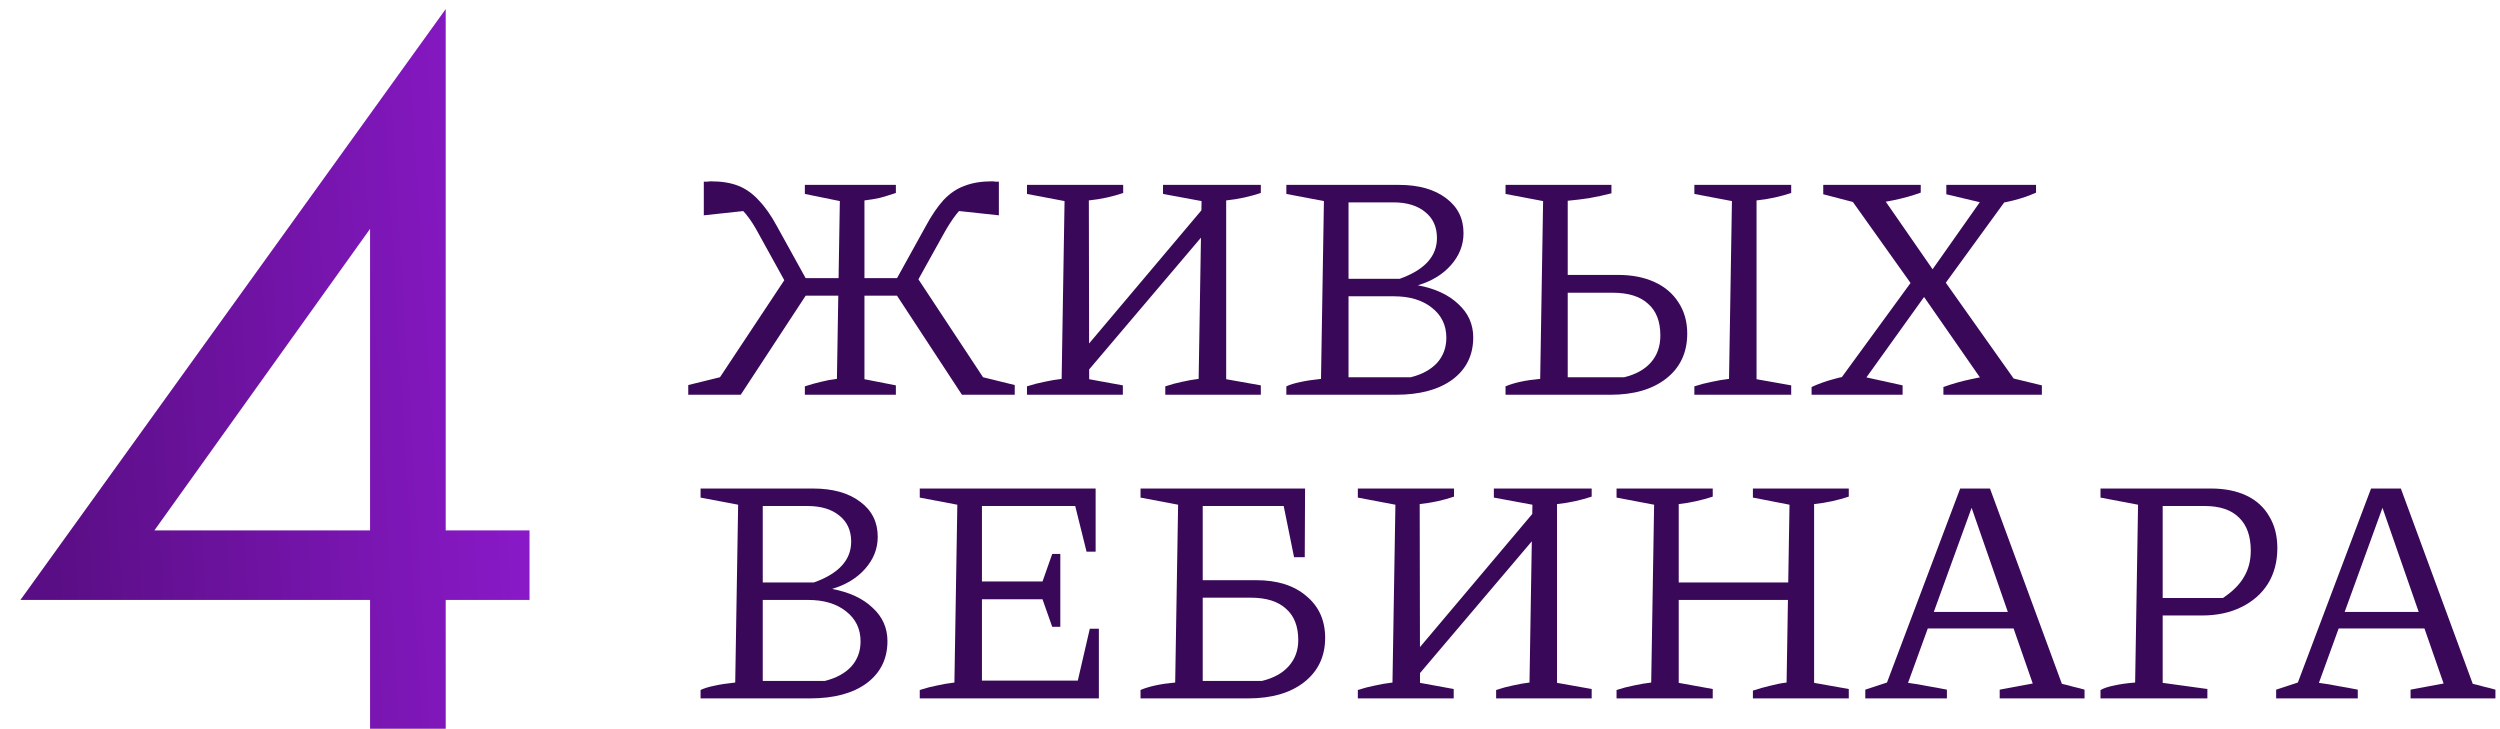
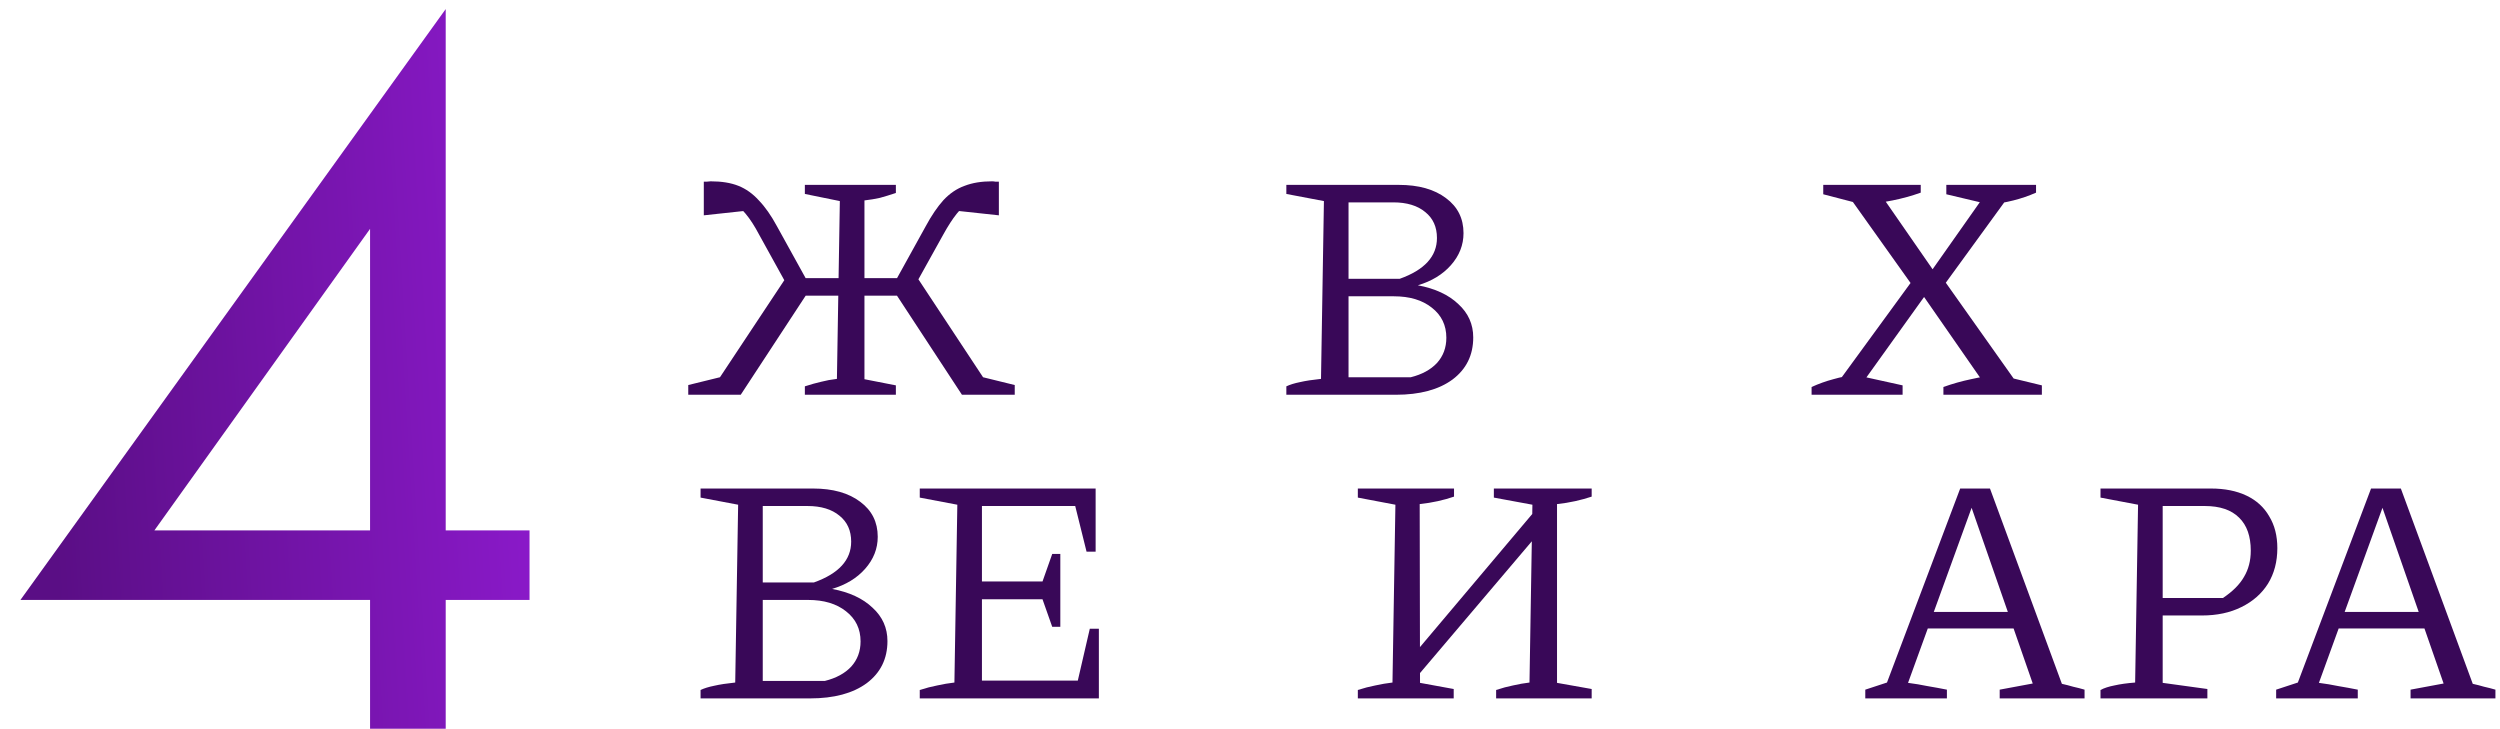
<svg xmlns="http://www.w3.org/2000/svg" width="247" height="72" viewBox="0 0 247 72" fill="none">
  <path d="M79.52 39.002V38.17C80.117 37.978 80.651 37.829 81.12 37.722C81.611 37.594 82.133 37.498 82.688 37.434L82.976 19.866L79.52 19.162V18.266H88.512V19.066C87.936 19.258 87.413 19.418 86.944 19.546C86.475 19.653 85.963 19.738 85.408 19.802V37.466L88.512 38.074V39.002H79.52ZM84.384 29.21V27.482H89.888V29.21H84.384ZM95.04 39.002L88.16 28.506L90.304 26.938L97.888 38.426L96.224 37.05L100.256 38.042V39.002H95.04ZM89.984 28.954L88.096 28.442L91.456 22.362C92.032 21.295 92.619 20.431 93.216 19.77C93.835 19.109 94.528 18.639 95.296 18.362C96.064 18.063 96.971 17.914 98.016 17.914C98.123 17.914 98.229 17.925 98.336 17.946C98.464 17.946 98.581 17.946 98.688 17.946V21.274L94.24 20.794L95.872 19.866C95.424 20.143 94.976 20.559 94.528 21.114C94.101 21.647 93.653 22.341 93.184 23.194L89.984 28.954ZM83.84 29.21H78.336V27.482H83.84V29.21ZM73.184 39.002H68V38.042L72.032 37.05L70.368 38.426L77.92 27.034L80.064 28.506L73.184 39.002ZM78.208 28.986L75.008 23.194C74.56 22.341 74.112 21.647 73.664 21.114C73.216 20.581 72.768 20.175 72.32 19.898L73.984 20.794L69.536 21.274V17.946C69.643 17.946 69.749 17.946 69.856 17.946C69.984 17.925 70.101 17.914 70.208 17.914C71.296 17.914 72.213 18.063 72.96 18.362C73.707 18.661 74.379 19.141 74.976 19.802C75.595 20.442 76.192 21.295 76.768 22.362L80.128 28.442L78.208 28.986Z" fill="#390858" />
-   <path d="M106.298 38.042V35.482L119.93 19.322V21.978L106.298 38.042ZM101.466 39.002V38.17C102.063 37.978 102.639 37.829 103.194 37.722C103.77 37.594 104.335 37.498 104.89 37.434L105.178 19.866L101.466 19.162V18.266H110.97V19.066C110.479 19.237 109.946 19.386 109.37 19.514C108.794 19.642 108.197 19.738 107.578 19.802L107.61 37.466L110.938 38.074V39.002H101.466ZM115.13 39.002V38.17C115.706 37.978 116.261 37.829 116.794 37.722C117.349 37.594 117.893 37.498 118.426 37.434L118.714 19.866L114.906 19.162V18.266H124.57V19.066C124.058 19.237 123.514 19.386 122.938 19.514C122.362 19.642 121.765 19.738 121.146 19.802V37.466L124.57 38.074V39.002H115.13Z" fill="#390858" />
  <path d="M140.083 28.186C141.79 28.506 143.123 29.125 144.083 30.042C145.064 30.938 145.555 32.037 145.555 33.338C145.555 35.087 144.872 36.474 143.507 37.498C142.142 38.501 140.275 39.002 137.907 39.002H127.091V38.17C127.454 37.999 127.902 37.861 128.435 37.754C128.99 37.626 129.683 37.519 130.515 37.434L130.803 19.866L127.091 19.162V18.266H138.195C140.158 18.266 141.715 18.703 142.867 19.578C144.019 20.431 144.595 21.583 144.595 23.034C144.595 24.207 144.179 25.263 143.347 26.202C142.536 27.119 141.448 27.781 140.083 28.186ZM133.235 38.33L132.179 37.274H139.379C140.488 36.997 141.352 36.527 141.971 35.866C142.59 35.183 142.899 34.351 142.899 33.37C142.899 32.133 142.419 31.141 141.459 30.394C140.52 29.647 139.272 29.274 137.715 29.274H132.947V27.546H138.291C140.744 26.671 141.971 25.327 141.971 23.514C141.971 22.426 141.587 21.573 140.819 20.954C140.051 20.314 138.995 19.994 137.651 19.994H132.179L133.235 18.938V38.33Z" fill="#390858" />
-   <path d="M148.747 39.002V38.17C149.601 37.807 150.742 37.562 152.171 37.434L152.459 19.866L148.747 19.162V18.266H159.211V19.098C158.465 19.29 157.729 19.45 157.003 19.578C156.299 19.685 155.595 19.77 154.891 19.834V37.274H160.459C161.611 36.997 162.497 36.506 163.115 35.802C163.734 35.098 164.043 34.213 164.043 33.146C164.043 31.759 163.638 30.714 162.827 30.01C162.038 29.285 160.875 28.922 159.339 28.922H153.675V27.162H159.883C161.249 27.162 162.443 27.397 163.467 27.866C164.491 28.335 165.281 29.007 165.835 29.882C166.411 30.757 166.699 31.781 166.699 32.954C166.699 34.831 166.006 36.314 164.619 37.402C163.254 38.469 161.419 39.002 159.115 39.002H148.747ZM167.403 39.002V38.17C168.001 37.978 168.577 37.829 169.131 37.722C169.707 37.594 170.273 37.498 170.827 37.434L171.115 19.866L167.403 19.162V18.266H176.971V19.066C176.459 19.237 175.915 19.386 175.339 19.514C174.763 19.642 174.166 19.738 173.547 19.802V37.466L176.971 38.074V39.002H167.403Z" fill="#390858" />
  <path d="M181.449 38.682V37.978L189.321 27.194H191.721L199.337 37.946V38.682H196.585L189.673 28.73H190.537L183.401 38.682H181.449ZM189.289 28.698L182.569 19.258V18.586H185.385L191.305 27.13H190.569L196.585 18.586H198.601V19.194L191.689 28.698H189.289ZM192.009 39.002V38.234C192.905 37.914 193.812 37.658 194.729 37.466C195.647 37.253 196.575 37.114 197.513 37.05L201.737 38.074V39.002H192.009ZM178.985 39.002V38.234C179.689 37.914 180.404 37.658 181.129 37.466C181.855 37.253 182.591 37.114 183.337 37.05L187.977 38.074V39.002H178.985ZM189.769 18.266V19.034C188.873 19.354 187.945 19.61 186.985 19.802C186.025 19.994 185.055 20.133 184.073 20.218L180.137 19.194V18.266H189.769ZM201.161 18.266V19.034C200.436 19.354 199.689 19.61 198.921 19.802C198.153 19.994 197.385 20.133 196.617 20.218L192.297 19.194V18.266H201.161Z" fill="#390858" />
  <path d="M82.208 58.186C83.915 58.506 85.248 59.125 86.208 60.042C87.189 60.938 87.68 62.037 87.68 63.338C87.68 65.087 86.997 66.474 85.632 67.498C84.267 68.501 82.4 69.002 80.032 69.002H69.216V68.17C69.579 67.999 70.027 67.861 70.56 67.754C71.115 67.626 71.808 67.519 72.64 67.434L72.928 49.866L69.216 49.162V48.266H80.32C82.283 48.266 83.84 48.703 84.992 49.578C86.144 50.431 86.72 51.583 86.72 53.034C86.72 54.207 86.304 55.263 85.472 56.202C84.661 57.119 83.573 57.781 82.208 58.186ZM75.36 68.33L74.304 67.274H81.504C82.613 66.997 83.477 66.527 84.096 65.866C84.715 65.183 85.024 64.351 85.024 63.37C85.024 62.133 84.544 61.141 83.584 60.394C82.645 59.647 81.397 59.274 79.84 59.274H75.072V57.546H80.416C82.869 56.671 84.096 55.327 84.096 53.514C84.096 52.426 83.712 51.573 82.944 50.954C82.176 50.314 81.12 49.994 79.776 49.994H74.304L75.36 48.938V68.33Z" fill="#390858" />
  <path d="M107.672 62.122H108.568V69.002H90.872V68.17C91.47 67.978 92.046 67.829 92.6 67.722C93.176 67.594 93.742 67.498 94.296 67.434L94.584 49.866L90.872 49.162V48.266H108.248V54.506H107.352L106.232 49.994H95.96L97.016 48.938V57.45H103L103.96 54.73H104.76V61.93H103.96L103 59.21H97.016V68.33L95.96 67.242H106.488L107.672 62.122Z" fill="#390858" />
-   <path d="M112.685 69.002V68.17C113.538 67.807 114.679 67.562 116.109 67.434L116.397 49.866L112.685 49.162V48.266H128.941L128.909 55.05H127.853L126.829 49.994H117.773L118.829 48.938V67.274H124.685C125.837 66.997 126.722 66.506 127.341 65.802C127.959 65.098 128.269 64.245 128.269 63.242C128.269 61.877 127.863 60.842 127.053 60.138C126.263 59.413 125.101 59.05 123.565 59.05H117.613V57.322H124.109C126.199 57.322 127.853 57.845 129.069 58.89C130.306 59.914 130.925 61.29 130.925 63.018C130.925 64.853 130.231 66.314 128.845 67.402C127.479 68.469 125.634 69.002 123.309 69.002H112.685Z" fill="#390858" />
  <path d="M138.986 68.042V65.482L152.618 49.322V51.978L138.986 68.042ZM134.154 69.002V68.17C134.751 67.978 135.327 67.829 135.882 67.722C136.458 67.594 137.023 67.498 137.577 67.434L137.866 49.866L134.154 49.162V48.266H143.658V49.066C143.167 49.237 142.634 49.386 142.058 49.514C141.482 49.642 140.884 49.738 140.266 49.802L140.298 67.466L143.626 68.074V69.002H134.154ZM147.818 69.002V68.17C148.394 67.978 148.948 67.829 149.481 67.722C150.036 67.594 150.58 67.498 151.114 67.434L151.402 49.866L147.593 49.162V48.266H157.257V49.066C156.745 49.237 156.202 49.386 155.626 49.514C155.05 49.642 154.452 49.738 153.834 49.802V67.466L157.257 68.074V69.002H147.818Z" fill="#390858" />
-   <path d="M173.187 69.002V68.234C173.763 68.042 174.328 67.882 174.882 67.754C175.437 67.605 175.981 67.498 176.515 67.434L176.803 49.866L173.187 49.162V48.266H182.659V49.066C182.147 49.237 181.603 49.386 181.027 49.514C180.451 49.642 179.853 49.738 179.234 49.802V67.466L182.659 68.074V69.002H173.187ZM159.715 69.002V68.17C160.312 67.978 160.888 67.829 161.442 67.722C162.018 67.594 162.584 67.498 163.139 67.434L163.426 49.866L159.715 49.162V48.266H169.218V49.066C168.706 49.237 168.163 49.386 167.587 49.514C167.032 49.642 166.456 49.738 165.858 49.802V67.466L169.218 68.074V69.002H159.715ZM164.611 59.274V57.546H177.987V59.274H164.611Z" fill="#390858" />
  <path d="M203.714 67.562C204.098 67.647 204.472 67.743 204.834 67.85C205.218 67.935 205.592 68.031 205.954 68.138V69.002H197.57V68.138L200.834 67.53L194.466 49.226H195.138L188.514 67.466C189.176 67.551 189.816 67.658 190.434 67.786C191.074 67.893 191.714 68.01 192.354 68.138V69.002H184.29V68.138L186.434 67.434L193.666 48.266H196.61L203.714 67.562ZM189.698 62.09V60.458H200.29V62.09H189.698Z" fill="#390858" />
  <path d="M218.441 48.266C219.806 48.266 220.979 48.501 221.96 48.97C222.942 49.439 223.689 50.122 224.201 51.018C224.734 51.893 225.001 52.938 225.001 54.154C225.001 55.498 224.691 56.671 224.072 57.674C223.454 58.655 222.579 59.423 221.449 59.978C220.339 60.533 219.038 60.81 217.544 60.81H212.361V59.082H219.624C220.584 58.442 221.278 57.749 221.704 57.002C222.152 56.255 222.376 55.391 222.376 54.41C222.376 52.981 221.993 51.893 221.225 51.146C220.457 50.378 219.326 49.994 217.833 49.994H213.673V67.466L218.089 68.074V69.002H207.529V68.17C207.891 67.978 208.35 67.829 208.904 67.722C209.459 67.594 210.142 67.498 210.952 67.434L211.24 49.866L207.529 49.162V48.266H218.441Z" fill="#390858" />
  <path d="M244.308 67.562C244.692 67.647 245.065 67.743 245.428 67.85C245.812 67.935 246.185 68.031 246.548 68.138V69.002H238.164V68.138L241.428 67.53L235.06 49.226H235.732L229.108 67.466C229.769 67.551 230.409 67.658 231.028 67.786C231.668 67.893 232.308 68.01 232.948 68.138V69.002H224.884V68.138L227.028 67.434L234.26 48.266H237.204L244.308 67.562ZM230.292 62.09V60.458H240.884V62.09H230.292Z" fill="#390858" />
  <path d="M44.036 0.896V52.406H52.318V59.274H44.036V72H36.562V59.274H2.02L44.036 0.896ZM15.251 52.406H36.562V22.611L15.251 52.406Z" fill="url(#paint0_linear_96_1307)" />
  <defs>
    <linearGradient id="paint0_linear_96_1307" x1="5" y1="48" x2="55.09" y2="44.942" gradientUnits="userSpaceOnUse">
      <stop stop-color="#5A0E85" />
      <stop offset="1" stop-color="#8D1ACD" />
    </linearGradient>
  </defs>
</svg>